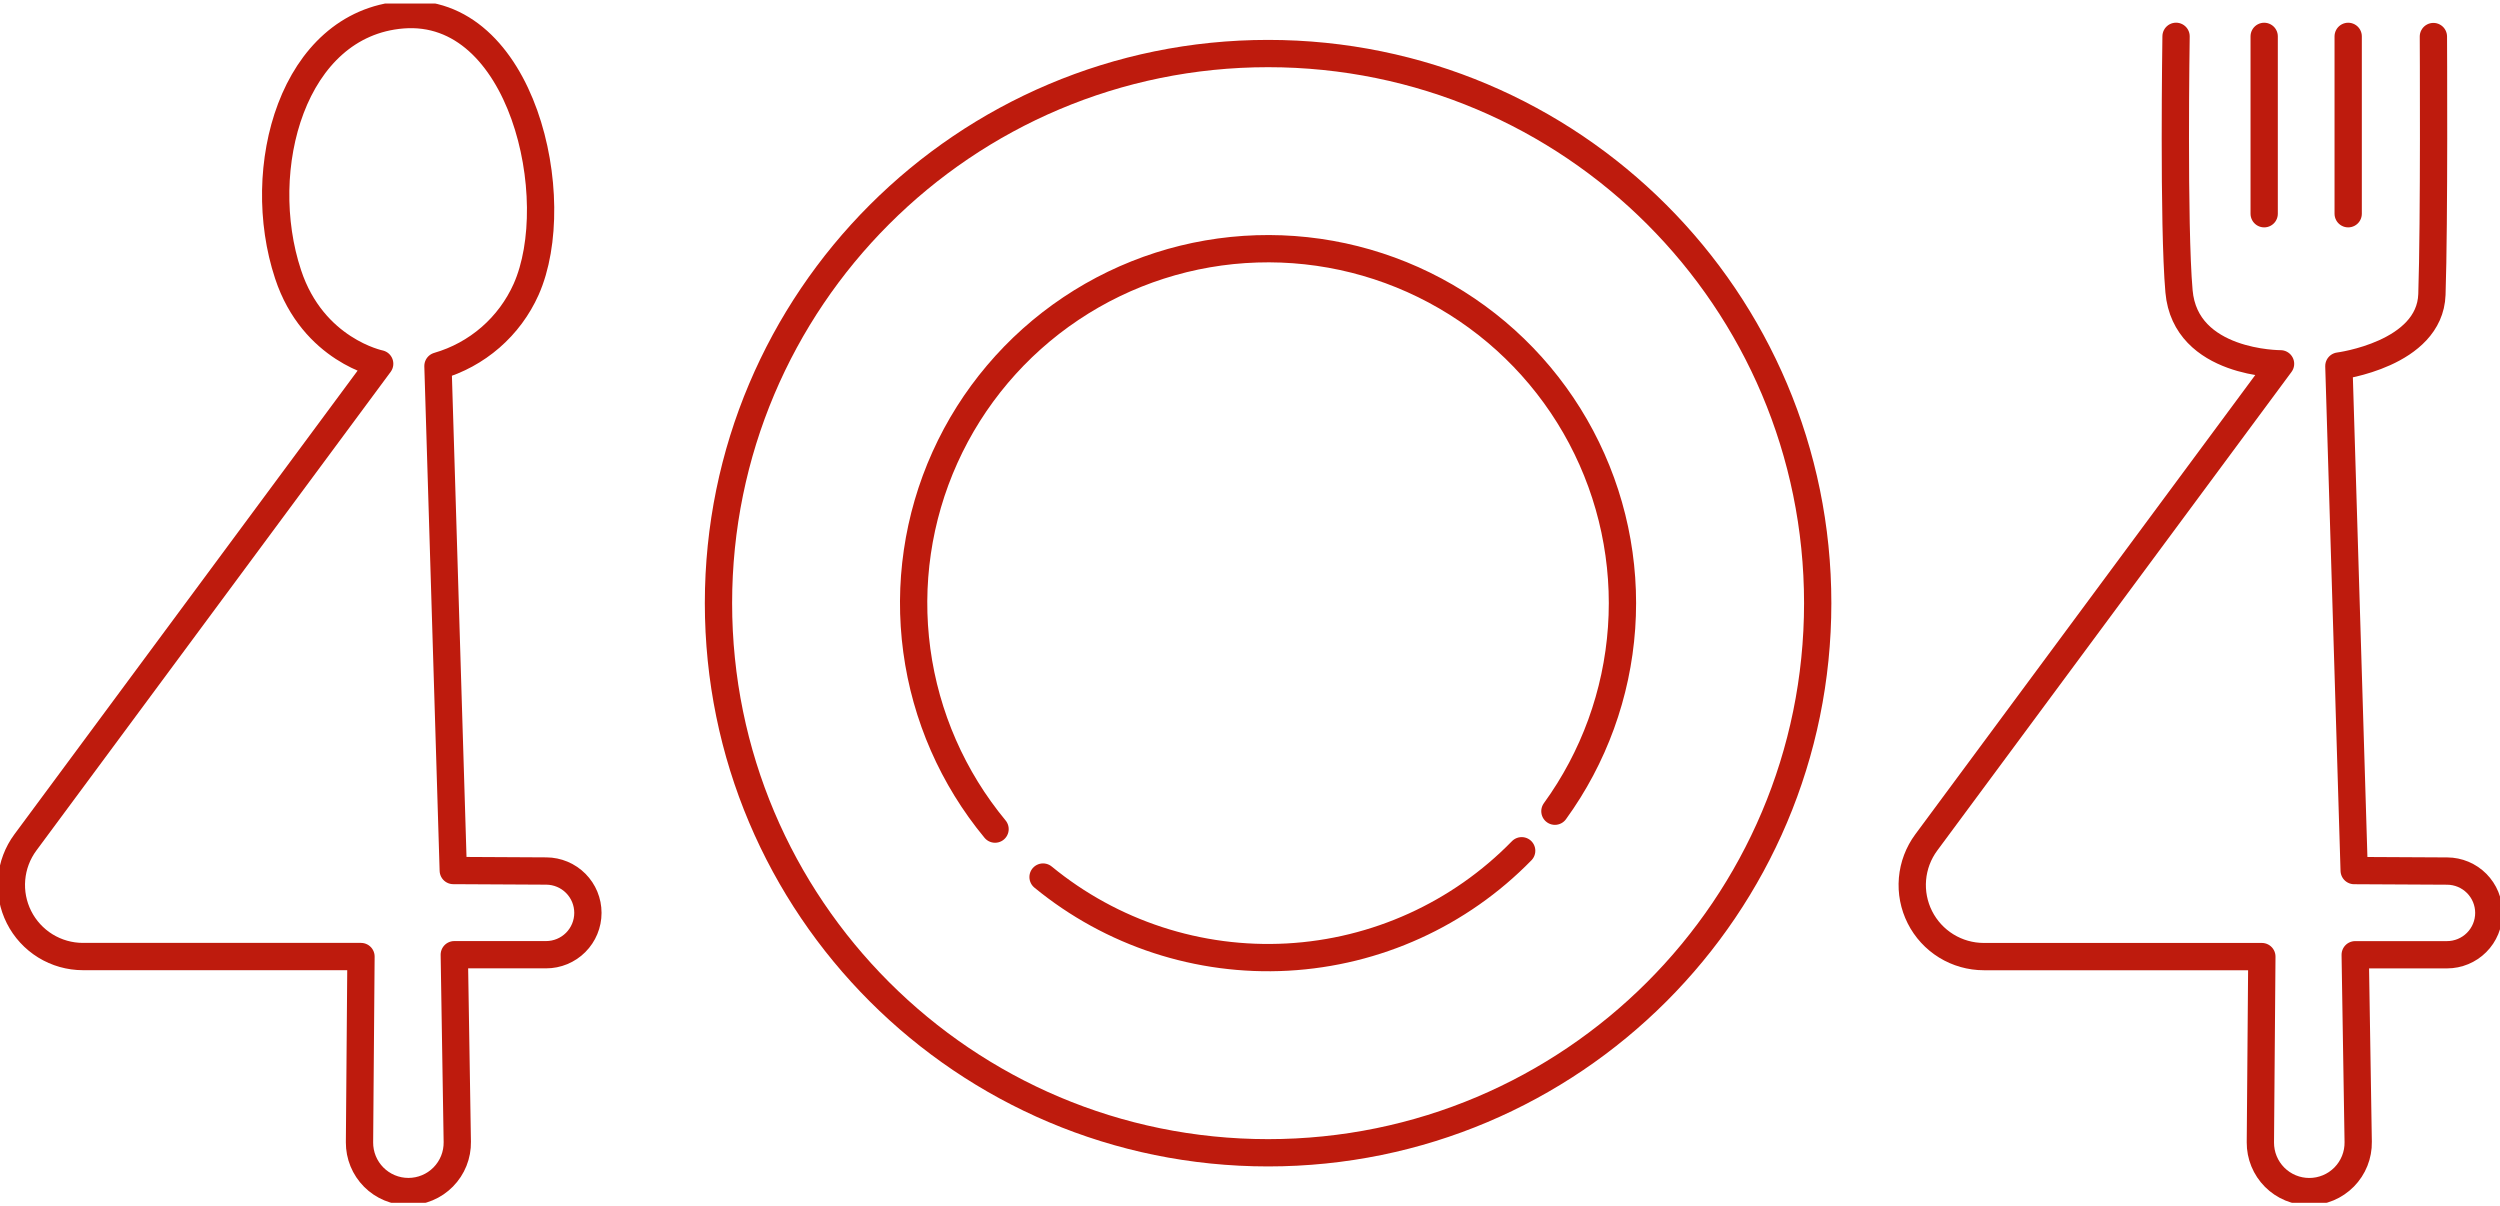
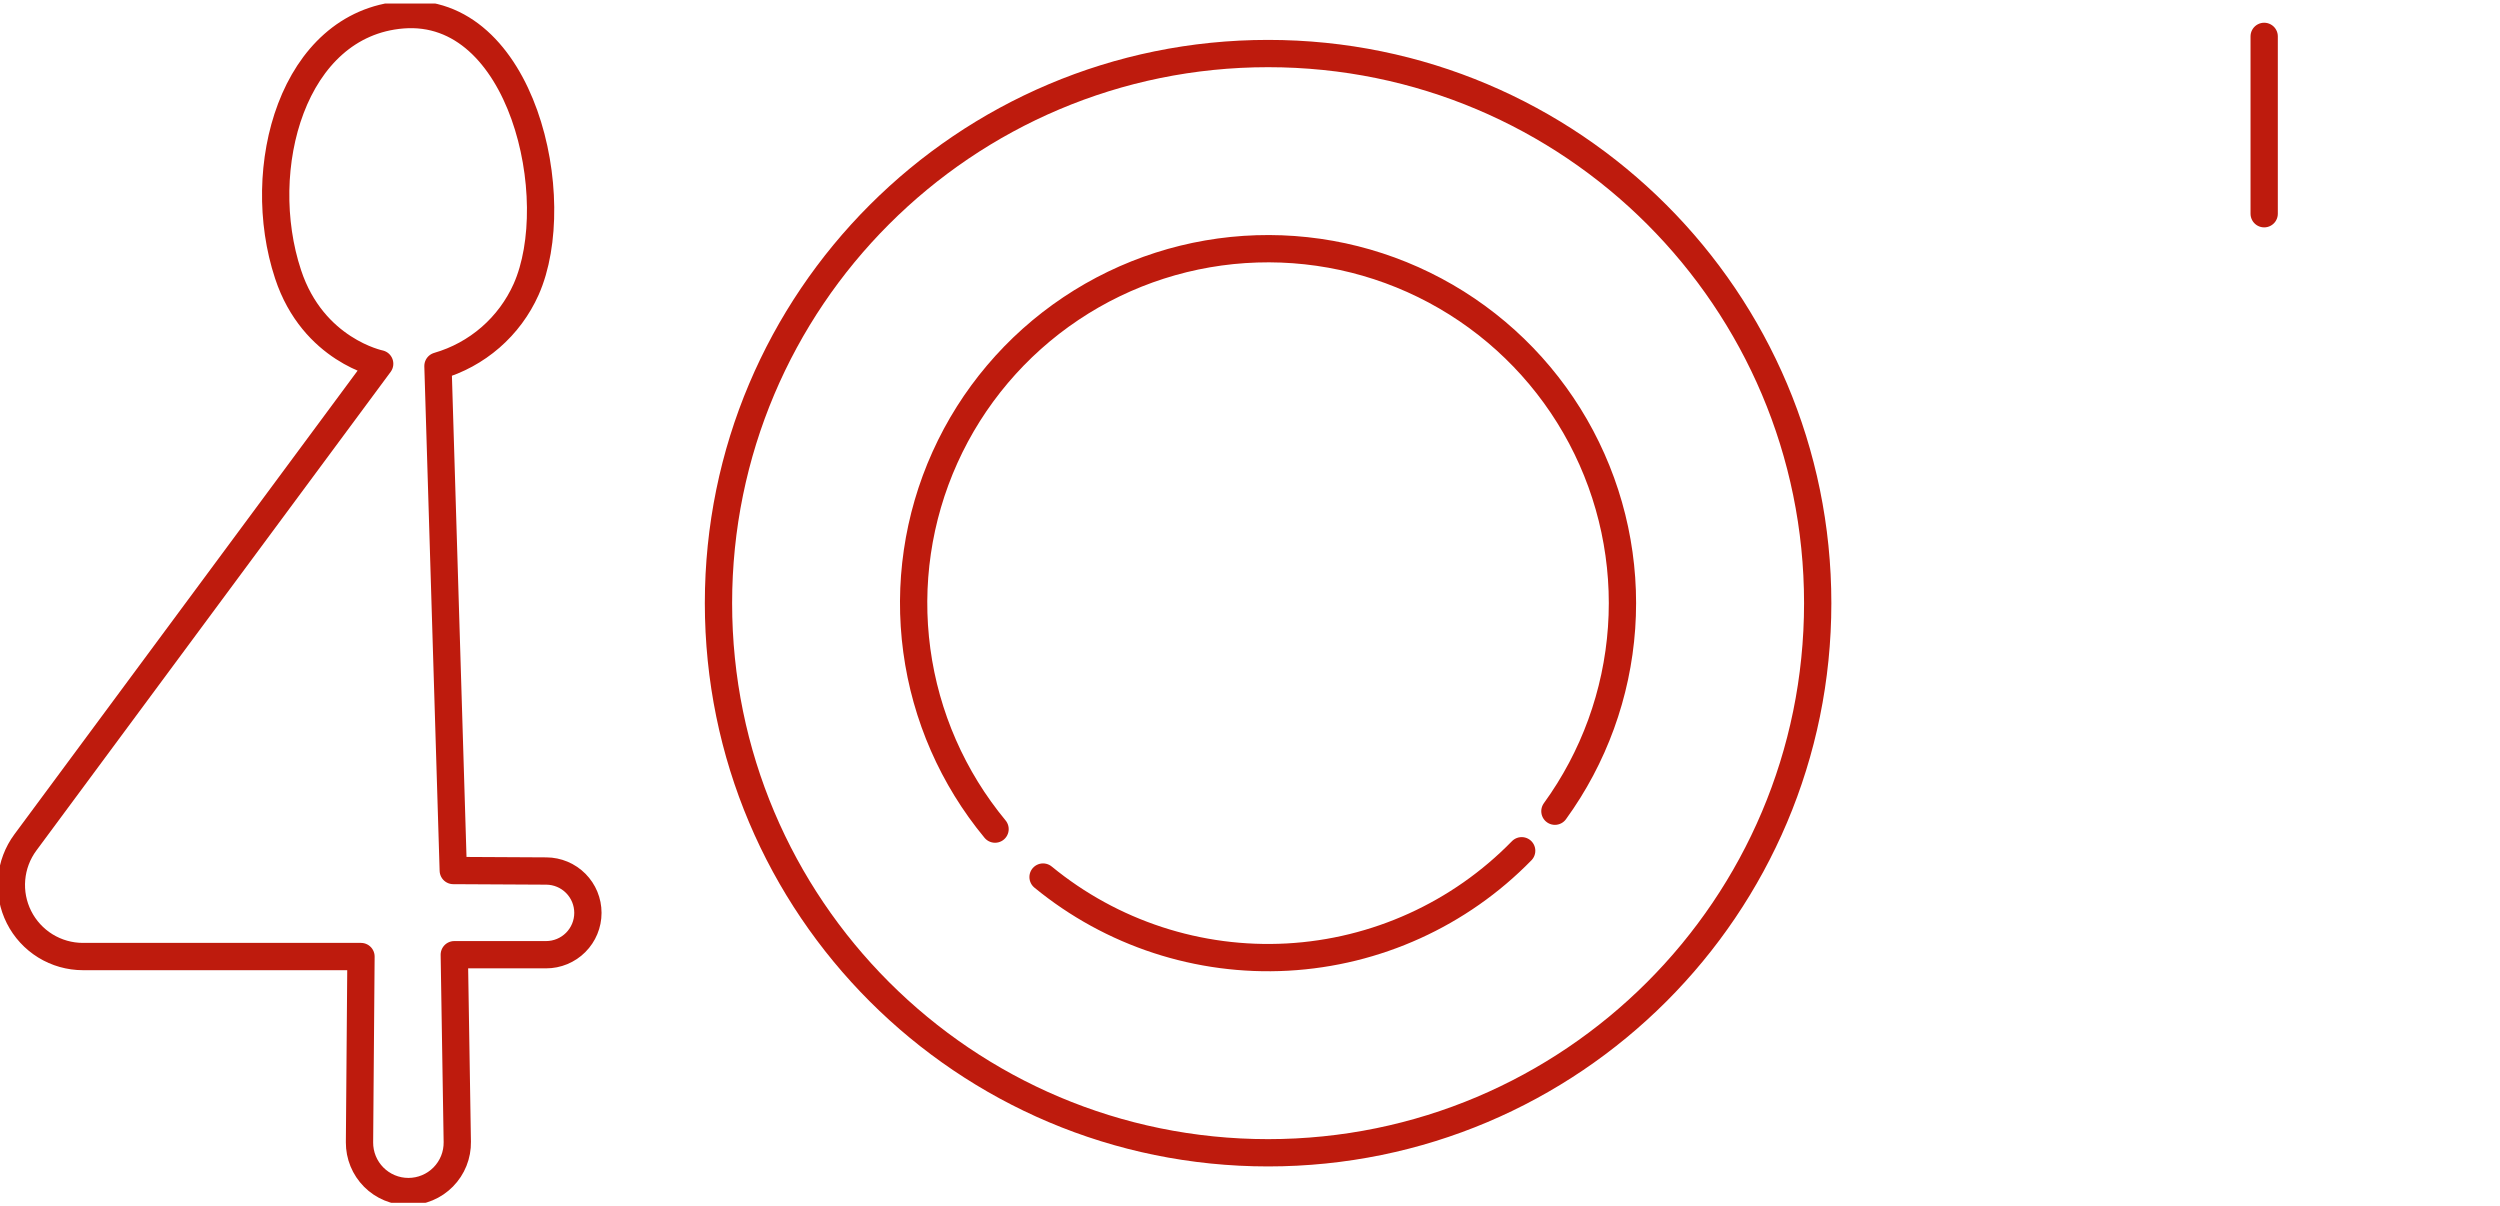
<svg xmlns="http://www.w3.org/2000/svg" width="458" height="221" viewBox="0 0 458 221" fill="none">
  <g clip-path="url(#clip0_1939_8744)">
    <path d="M80.235 67.051L83.038 159.48L100.083 159.571C102.11 159.581 104.049 160.395 105.478 161.832C106.906 163.27 107.707 165.214 107.704 167.241V167.241C107.704 169.273 106.897 171.222 105.46 172.659C104.023 174.096 102.074 174.903 100.042 174.903H83.226L83.775 209.19C83.795 210.379 83.578 211.559 83.136 212.663C82.695 213.767 82.038 214.772 81.205 215.619C80.371 216.467 79.377 217.14 78.281 217.599C77.184 218.058 76.007 218.295 74.819 218.295V218.295C73.638 218.295 72.468 218.061 71.378 217.607C70.287 217.154 69.297 216.489 68.465 215.651C67.632 214.813 66.974 213.819 66.527 212.726C66.08 211.632 65.854 210.461 65.862 209.28L66.132 175.239H15.193C12.765 175.239 10.385 174.565 8.317 173.292C6.25 172.018 4.576 170.196 3.484 168.028C2.391 165.859 1.922 163.43 2.129 161.011C2.335 158.592 3.21 156.277 4.655 154.326L69.557 66.641C69.557 66.641 57.364 64.183 52.775 50.252C46.358 30.887 53.594 4.361 73.721 2.722C95.74 0.96 103.722 36.534 96.387 53.013C94.878 56.387 92.651 59.391 89.862 61.816C87.072 64.24 83.787 66.027 80.235 67.051V67.051Z" stroke="#BE1B0D" stroke-width="5" stroke-linecap="round" stroke-linejoin="round" />
-     <path d="M398.653 6.655C398.653 6.655 398.129 41.205 399.194 53.366C400.366 66.756 417.796 66.65 417.796 66.65L352.893 154.334C351.449 156.286 350.574 158.6 350.367 161.019C350.161 163.438 350.63 165.868 351.723 168.036C352.815 170.204 354.489 172.027 356.556 173.3C358.623 174.573 361.004 175.247 363.432 175.247H414.371L414.1 209.288C414.093 210.47 414.319 211.642 414.766 212.736C415.214 213.83 415.873 214.824 416.706 215.662C417.54 216.5 418.531 217.165 419.622 217.618C420.714 218.071 421.884 218.304 423.066 218.303V218.303C424.254 218.303 425.431 218.066 426.528 217.607C427.624 217.148 428.618 216.475 429.452 215.627C430.285 214.78 430.942 213.775 431.384 212.671C431.825 211.568 432.042 210.387 432.022 209.198L431.473 174.911H448.289C450.321 174.911 452.27 174.104 453.707 172.667C455.144 171.23 455.951 169.281 455.951 167.249V167.249C455.954 165.223 455.153 163.278 453.724 161.84C452.296 160.403 450.357 159.59 448.33 159.579L431.285 159.489L428.482 67.059C428.482 67.059 445.15 64.92 445.527 53.948C445.978 40.836 445.798 6.696 445.798 6.696" stroke="#BE1B0D" stroke-width="5" stroke-linecap="round" stroke-linejoin="round" />
    <path d="M414.797 6.664V39.156" stroke="#BE1B0D" stroke-width="5" stroke-linecap="round" stroke-linejoin="round" />
-     <path d="M430.187 6.664V39.156" stroke="#BE1B0D" stroke-width="5" stroke-linecap="round" stroke-linejoin="round" />
    <path d="M232.315 211.19C287.924 211.19 333.004 166.109 333.004 110.5C333.004 54.891 287.924 9.81 232.315 9.81C176.705 9.81 131.625 54.891 131.625 110.5C131.625 166.109 176.705 211.19 232.315 211.19Z" stroke="#BE1B0D" stroke-width="5" stroke-linecap="round" stroke-linejoin="round" />
    <path d="M182.294 151.892C174.548 142.536 169.582 131.194 167.96 119.157C166.338 107.119 168.125 94.868 173.119 83.795C178.112 72.723 186.112 63.273 196.208 56.52C206.304 49.767 218.092 45.981 230.232 45.593C242.372 45.205 254.378 48.23 264.885 54.325C275.391 60.42 283.978 69.339 289.668 80.07C295.358 90.802 297.924 102.914 297.074 115.03C296.224 127.147 291.993 138.782 284.86 148.614" stroke="#BE1B0D" stroke-width="5" stroke-linecap="round" stroke-linejoin="round" />
    <path d="M278.771 155.858C267.413 167.494 252.103 174.445 235.867 175.337C219.631 176.229 203.651 170.998 191.087 160.677" stroke="#BE1B0D" stroke-width="5" stroke-linecap="round" stroke-linejoin="round" />
  </g>
  <defs>
    <clipPath id="clip0_1939_8744">
      <rect width="458" height="219.703" fill="white" transform="translate(0 0.648)" />
    </clipPath>
  </defs>
</svg>